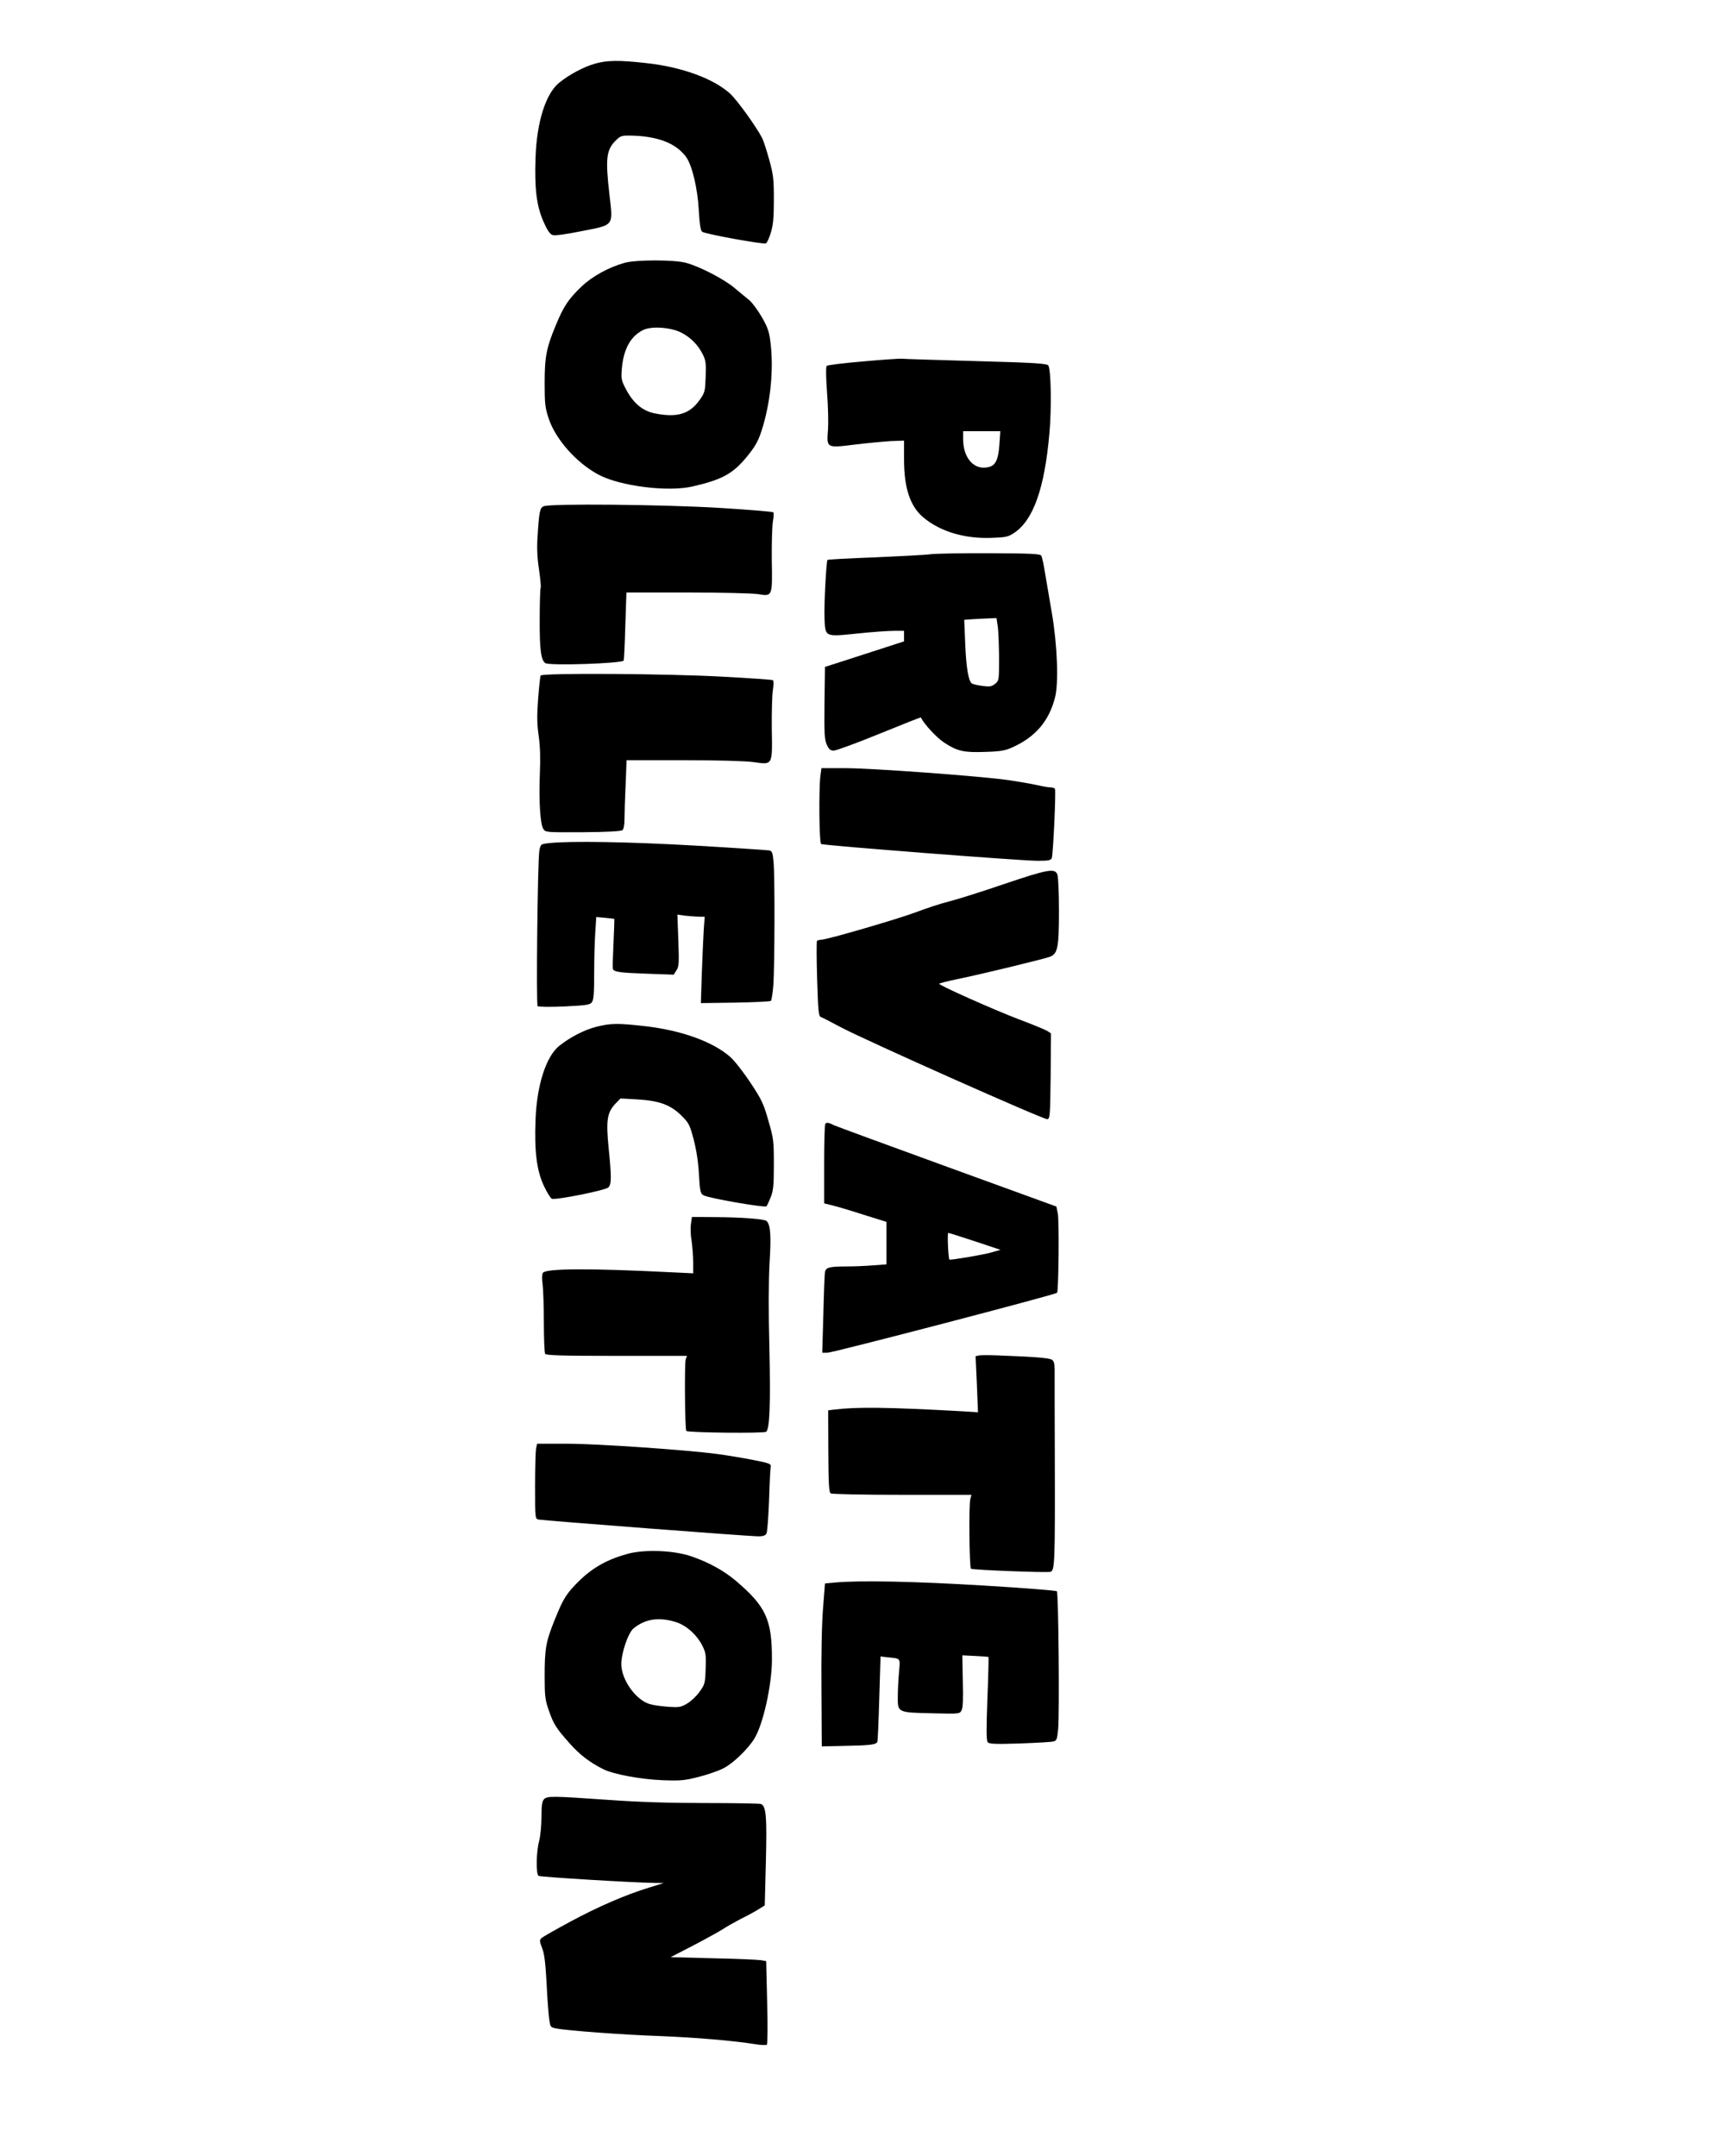
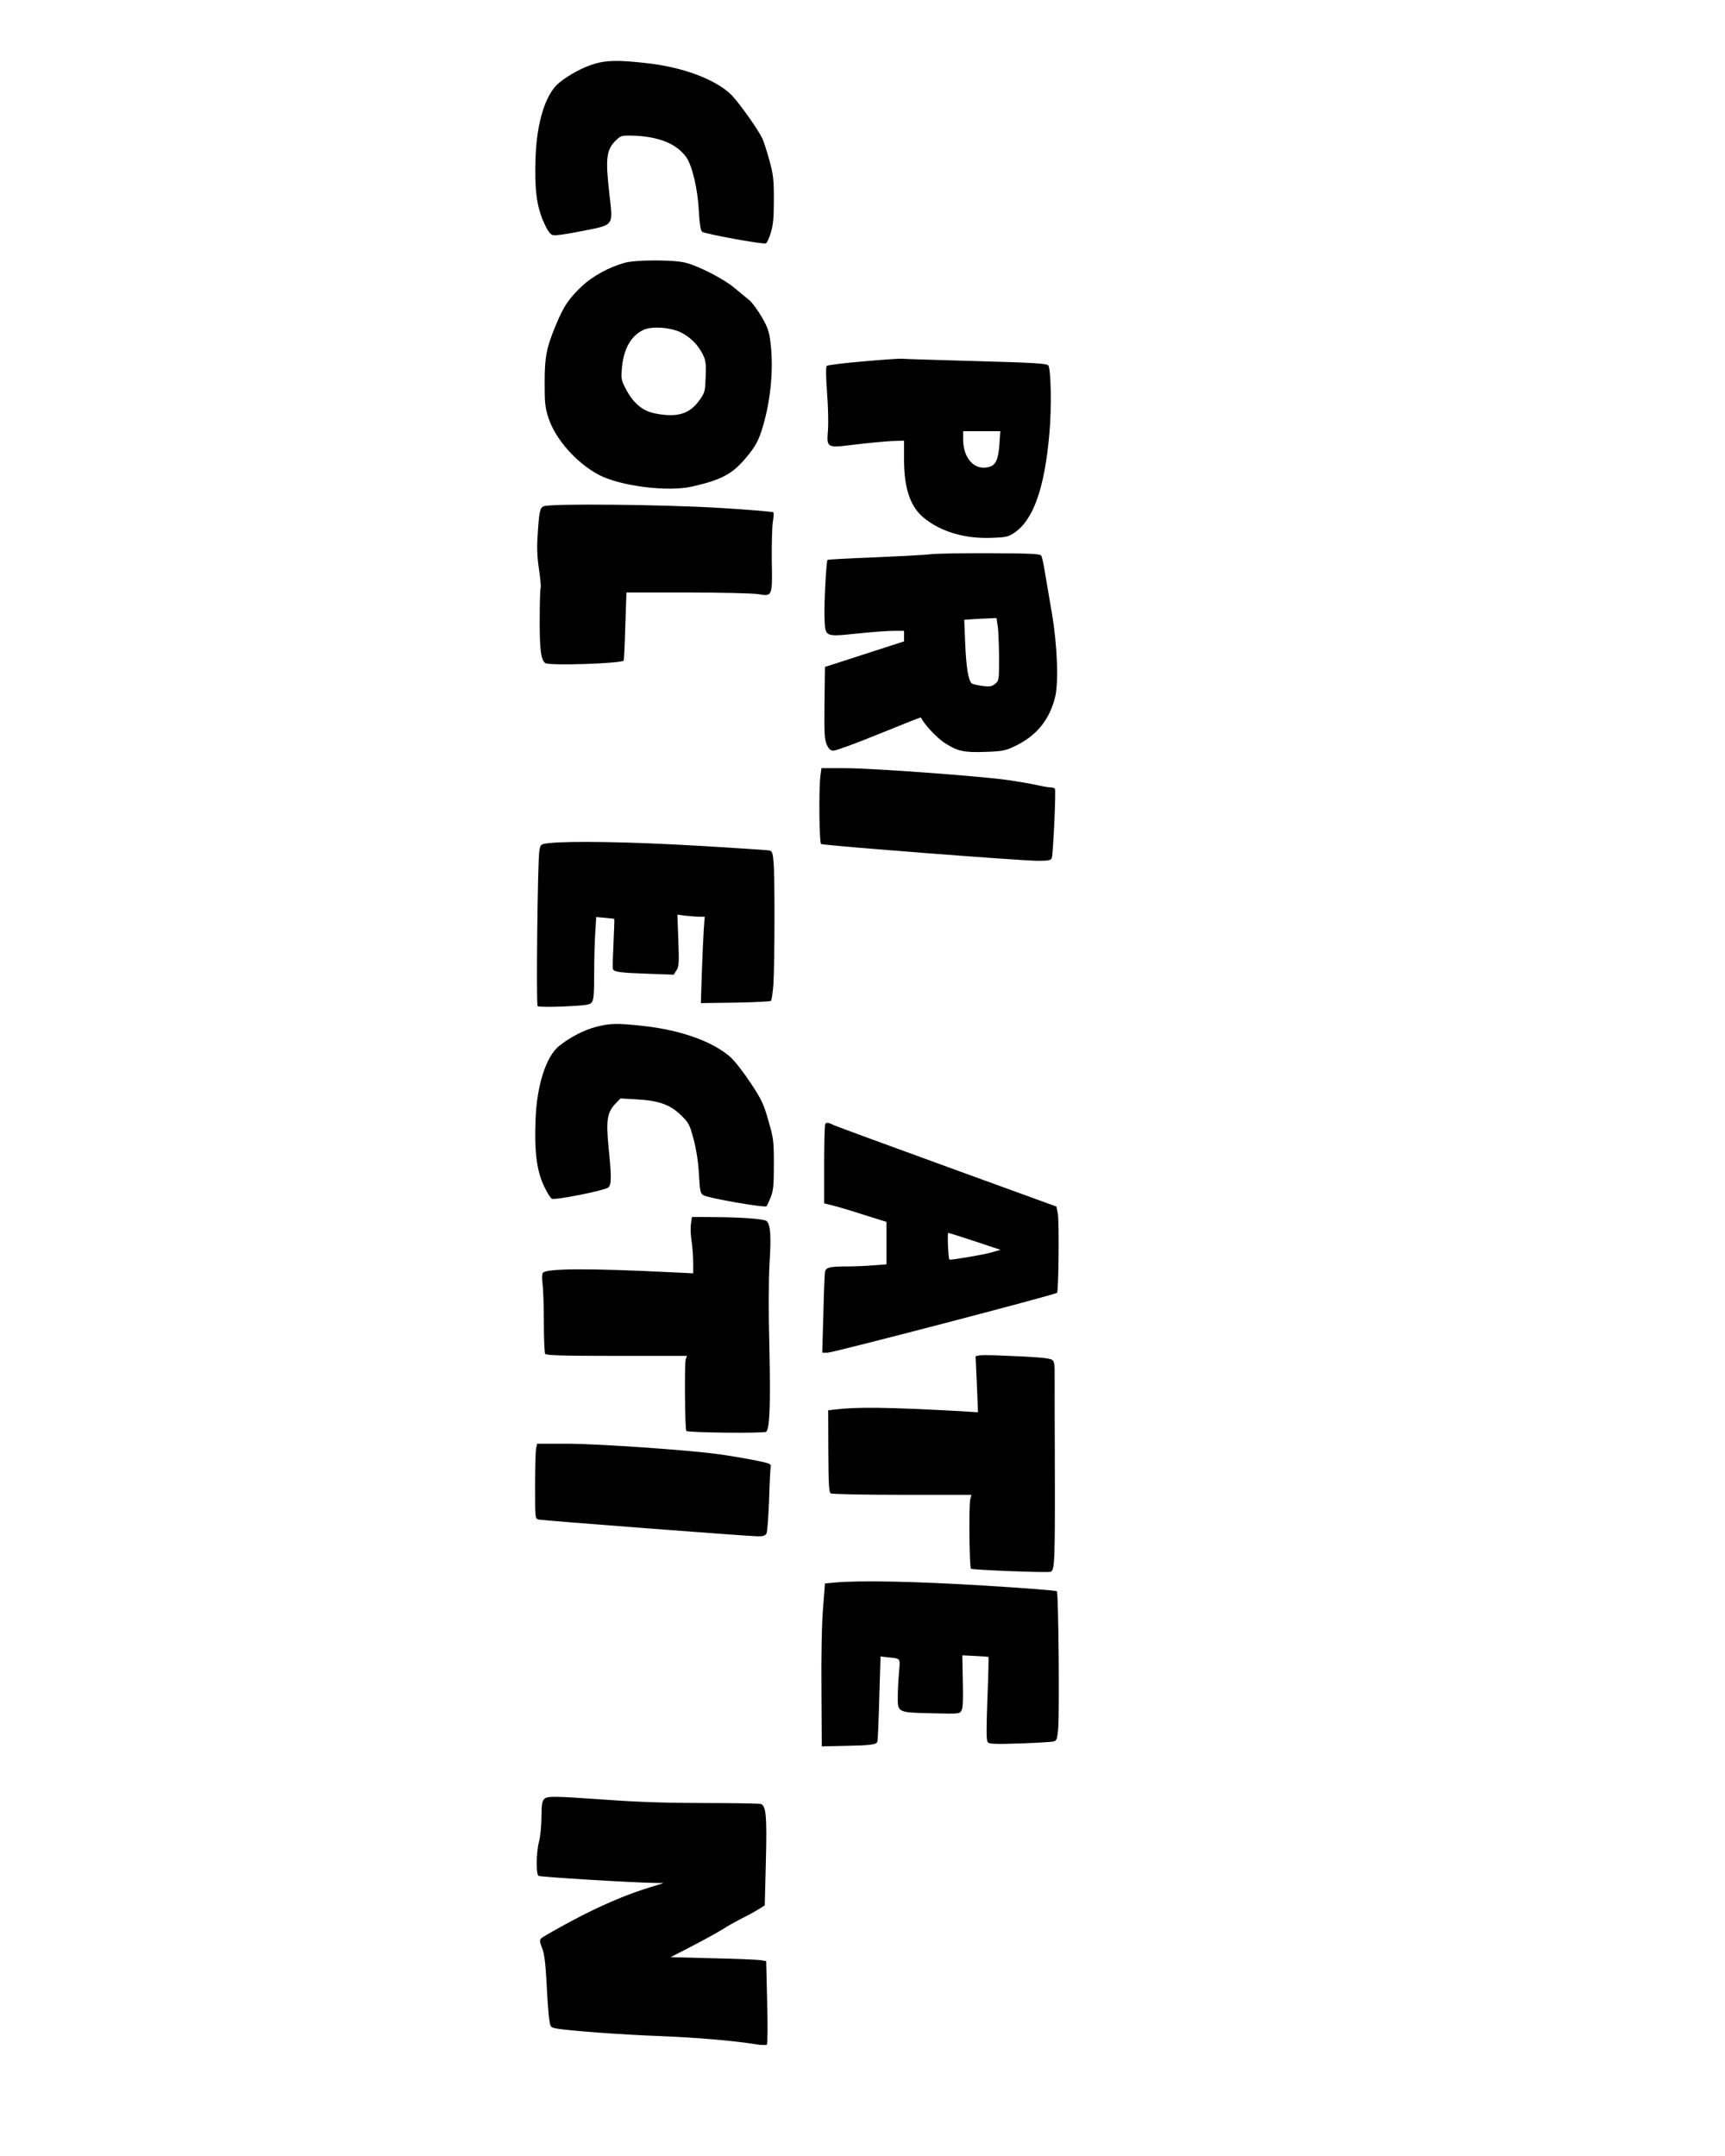
<svg xmlns="http://www.w3.org/2000/svg" version="1.0" width="1080" height="1350" viewBox="0 0 1080 1350" preserveAspectRatio="xMidYMid meet">
  <g transform="translate(0,1350) scale(0.1,-0.1)" fill="#000000" stroke="none">
    <path d="M3724 13101 c-70 -20 -160 -68 -223 -119 -84 -68 -140 -244 -148 -467 -7 -195 6 -301 48 -399 23 -54 41 -81 57 -87 15 -6 74 2 185 24 204 40 195 29 173 226 -27 232 -20 285 43 345 27 26 36 28 93 27 169 -4 283 -49 345 -136 37 -53 71 -197 78 -332 5 -86 11 -126 21 -134 16 -14 380 -80 399 -73 7 3 21 33 31 67 15 49 19 93 19 207 0 129 -3 156 -29 250 -16 58 -36 119 -44 135 -35 69 -153 233 -199 277 -103 95 -304 169 -528 193 -168 19 -246 18 -321 -4z" />
    <path d="M3913 11855 c-99 -27 -205 -85 -272 -149 -83 -80 -111 -122 -161 -242 -59 -142 -70 -197 -70 -364 0 -128 3 -153 25 -220 44 -132 175 -279 312 -352 134 -72 436 -110 589 -74 179 41 247 77 329 173 65 77 85 112 113 208 48 166 66 358 46 520 -8 68 -17 94 -54 159 -25 43 -60 90 -77 105 -18 14 -59 49 -92 76 -65 56 -223 138 -309 160 -73 19 -307 19 -379 0z m353 -438 c58 -30 104 -76 134 -136 19 -38 21 -57 18 -140 -3 -90 -5 -99 -36 -143 -63 -91 -142 -115 -285 -86 -75 16 -131 63 -177 149 -30 57 -32 67 -27 128 10 126 57 209 137 246 53 24 172 15 236 -18z" />
    <path d="M5405 11237 c-121 -10 -224 -23 -229 -28 -6 -5 -5 -70 2 -167 7 -87 9 -191 6 -232 -9 -116 -11 -116 166 -94 80 10 182 19 228 22 l82 3 0 -118 c0 -180 39 -295 122 -364 106 -88 258 -133 424 -127 90 3 106 6 143 31 120 79 191 279 221 622 15 160 10 406 -7 427 -11 12 -87 17 -455 27 -244 7 -452 13 -463 15 -11 1 -119 -6 -240 -17z m852 -522 c-7 -95 -24 -130 -69 -140 -89 -21 -158 56 -158 176 l0 49 116 0 117 0 -6 -85z" />
    <path d="M3404 10330 c-24 -10 -29 -32 -39 -200 -4 -64 -1 -129 10 -198 8 -57 13 -107 10 -112 -3 -5 -6 -94 -6 -198 -1 -187 8 -256 35 -274 26 -18 486 -2 491 16 2 6 7 104 10 219 l7 207 382 0 c209 0 408 -5 441 -10 92 -15 91 -17 87 213 -1 106 2 215 7 242 5 28 6 53 3 57 -4 4 -158 17 -342 28 -350 21 -1053 28 -1096 10z" />
    <path d="M5830 10030 c-36 -5 -195 -13 -355 -20 -159 -6 -291 -13 -294 -16 -8 -8 -22 -276 -19 -361 5 -123 -1 -121 205 -100 92 10 196 17 231 17 l62 0 0 -33 0 -33 -247 -80 -248 -80 -3 -225 c-2 -192 0 -229 14 -261 14 -30 23 -38 44 -38 15 0 143 47 285 105 142 58 259 104 260 103 22 -44 100 -128 148 -159 82 -53 121 -62 257 -57 98 3 124 8 172 30 142 65 225 163 263 309 24 90 15 330 -20 534 -14 83 -33 193 -42 246 -8 53 -19 102 -24 110 -7 11 -65 14 -316 15 -169 1 -337 -2 -373 -6z m416 -447 c5 -27 8 -115 9 -196 0 -146 0 -149 -25 -169 -21 -17 -33 -19 -80 -13 -30 4 -60 11 -66 16 -21 17 -35 100 -41 250 l-6 148 54 4 c30 2 75 4 101 5 l47 2 7 -47z" />
-     <path d="M3385 9270 c-3 -5 -10 -71 -16 -147 -8 -108 -7 -159 4 -233 9 -65 11 -139 7 -235 -7 -167 2 -317 22 -346 13 -21 20 -21 248 -20 150 1 239 6 247 13 8 6 13 34 13 73 0 34 3 130 7 213 l6 152 356 0 c216 0 389 -5 439 -12 121 -17 118 -23 114 210 -1 103 2 212 7 242 5 33 5 57 0 61 -5 3 -148 13 -317 22 -338 19 -1126 24 -1137 7z" />
    <path d="M5136 8638 c-10 -90 -7 -416 5 -423 14 -9 1253 -105 1355 -105 69 0 83 3 89 17 9 24 27 422 20 434 -4 5 -17 9 -30 9 -13 0 -52 7 -87 15 -35 8 -113 21 -173 30 -173 25 -855 75 -1021 75 l-151 0 -7 -52z" />
    <path d="M3440 8221 c-54 -6 -55 -6 -63 -46 -11 -56 -21 -965 -11 -975 5 -5 79 -6 168 -2 139 7 160 10 172 27 11 14 14 58 14 179 0 89 3 204 7 258 l6 96 56 -5 c31 -3 57 -6 57 -7 1 0 -1 -68 -5 -151 -4 -82 -6 -155 -4 -162 7 -19 42 -24 214 -30 l167 -6 17 27 c16 24 17 45 12 188 l-6 161 52 -7 c29 -3 67 -6 85 -6 l34 0 -6 -82 c-3 -46 -8 -168 -12 -271 l-6 -188 215 3 c118 2 219 7 224 11 4 5 11 50 15 100 8 121 10 683 1 770 -5 58 -9 68 -27 72 -12 2 -219 16 -461 30 -415 24 -781 30 -915 16z" />
-     <path d="M6285 7964 c-137 -47 -293 -96 -345 -109 -52 -13 -142 -43 -200 -65 -107 -41 -558 -173 -597 -174 -12 -1 -24 -4 -28 -7 -3 -4 -3 -111 1 -239 6 -199 9 -233 23 -238 9 -3 63 -31 121 -62 149 -80 1276 -582 1297 -578 17 3 18 24 21 270 l2 267 -22 15 c-13 8 -95 42 -183 75 -157 60 -495 211 -495 221 0 3 51 16 113 29 143 29 543 126 580 140 49 19 57 57 57 285 0 113 -4 216 -10 230 -15 41 -60 33 -335 -60z" />
    <path d="M3735 7071 c-76 -19 -165 -65 -234 -120 -82 -66 -140 -246 -148 -461 -8 -198 7 -317 51 -413 20 -43 43 -80 51 -83 24 -10 337 53 354 71 20 19 20 66 1 253 -16 167 -9 216 43 271 l32 33 104 -6 c138 -8 207 -33 276 -100 48 -48 53 -57 78 -151 17 -66 29 -141 33 -218 6 -106 9 -120 28 -131 28 -18 386 -80 395 -69 4 4 16 31 27 58 16 41 19 76 19 205 0 146 -2 162 -34 272 -29 104 -42 132 -110 235 -43 65 -100 139 -128 164 -108 96 -307 168 -538 194 -170 19 -212 18 -300 -4z" />
    <path d="M5167 6463 c-4 -3 -7 -117 -7 -252 l0 -246 48 -12 c27 -6 115 -32 195 -58 l147 -46 0 -133 0 -133 -82 -6 c-46 -4 -121 -7 -168 -7 -105 0 -129 -6 -135 -34 -2 -11 -7 -130 -10 -263 l-7 -243 34 0 c33 0 1425 363 1436 375 10 10 14 446 5 495 l-9 45 -679 247 c-374 136 -695 254 -713 262 -36 18 -46 19 -55 9z m938 -736 l159 -53 -60 -17 c-53 -15 -256 -49 -260 -44 -7 9 -14 167 -7 167 5 0 80 -24 168 -53z" />
    <path d="M4326 5836 c-4 -24 -2 -72 4 -107 5 -35 10 -95 10 -133 l0 -69 -147 7 c-498 25 -775 24 -794 -4 -6 -9 -7 -36 -2 -70 4 -30 8 -138 8 -240 0 -102 4 -191 8 -197 6 -10 107 -13 448 -13 l440 0 -8 -22 c-8 -24 -5 -439 4 -448 10 -11 488 -16 500 -5 22 19 28 170 20 525 -6 231 -5 416 1 530 11 173 6 240 -18 264 -13 13 -149 24 -331 25 l-137 1 -6 -44z" />
    <path d="M6132 5013 l-24 -5 8 -175 7 -176 -114 7 c-457 25 -643 27 -784 10 l-40 -5 1 -255 c1 -207 4 -258 15 -265 8 -5 209 -9 448 -9 l433 0 -7 -27 c-10 -36 -6 -426 4 -436 7 -7 477 -26 498 -19 27 9 29 53 27 742 -1 206 -1 419 -1 474 1 83 -1 100 -16 111 -17 12 -100 19 -342 28 -49 2 -101 2 -113 0z" />
    <path d="M3356 4429 c-3 -17 -6 -123 -6 -235 0 -203 0 -204 23 -209 29 -6 1320 -105 1375 -105 29 0 44 5 51 18 5 10 12 103 16 207 3 105 8 199 10 210 4 19 -6 23 -108 43 -62 12 -161 29 -222 37 -201 27 -760 65 -948 65 l-184 0 -7 -31z" />
-     <path d="M3935 3772 c-125 -33 -218 -84 -302 -164 -86 -84 -106 -115 -161 -253 -54 -133 -62 -180 -62 -349 0 -127 3 -150 26 -216 30 -86 44 -109 132 -208 62 -70 124 -117 209 -160 64 -32 237 -64 373 -69 111 -4 136 -2 225 21 55 14 125 38 155 54 60 30 156 123 195 189 54 91 107 331 108 488 1 254 -37 337 -230 500 -74 62 -169 114 -278 151 -107 36 -284 43 -390 16z m294 -428 c65 -19 133 -79 168 -148 22 -44 24 -58 21 -145 -3 -91 -5 -98 -38 -144 -19 -27 -54 -60 -78 -74 -39 -23 -50 -25 -120 -20 -42 3 -94 10 -115 17 -87 26 -177 153 -177 250 0 70 43 197 77 224 73 59 157 72 262 40z" />
    <path d="M5230 3591 l-65 -6 -12 -155 c-8 -92 -12 -299 -10 -510 l2 -355 140 3 c162 3 201 7 208 26 3 7 8 130 12 273 l8 261 41 -5 c88 -9 82 -3 75 -90 -4 -43 -8 -113 -8 -155 -1 -102 -3 -101 216 -106 169 -4 171 -4 183 18 9 16 11 70 8 184 l-3 161 80 -4 c44 -2 82 -5 84 -6 1 -2 -1 -120 -7 -262 -7 -189 -7 -262 2 -272 9 -11 45 -13 201 -8 104 4 200 9 212 13 19 5 22 16 28 77 9 99 2 853 -8 863 -5 5 -212 21 -460 36 -429 26 -771 33 -927 19z" />
    <path d="M3406 2234 c-12 -12 -16 -38 -16 -112 0 -54 -7 -122 -15 -152 -18 -67 -20 -206 -3 -216 11 -7 581 -42 723 -44 l60 -1 -90 -28 c-145 -44 -319 -119 -495 -214 -91 -49 -172 -95 -180 -103 -13 -12 -12 -20 4 -62 14 -34 21 -92 28 -217 4 -93 12 -195 16 -225 7 -52 8 -54 42 -61 69 -14 420 -40 650 -48 226 -9 463 -29 599 -51 35 -6 68 -7 72 -3 5 5 6 125 2 266 l-6 257 -32 6 c-18 3 -152 9 -299 12 l-267 7 143 74 c79 41 161 87 183 101 22 15 74 44 114 65 41 20 92 48 112 61 l37 23 7 273 c7 283 2 349 -31 362 -9 3 -165 6 -347 6 -230 0 -418 6 -612 20 -344 24 -379 25 -399 4z" />
  </g>
</svg>